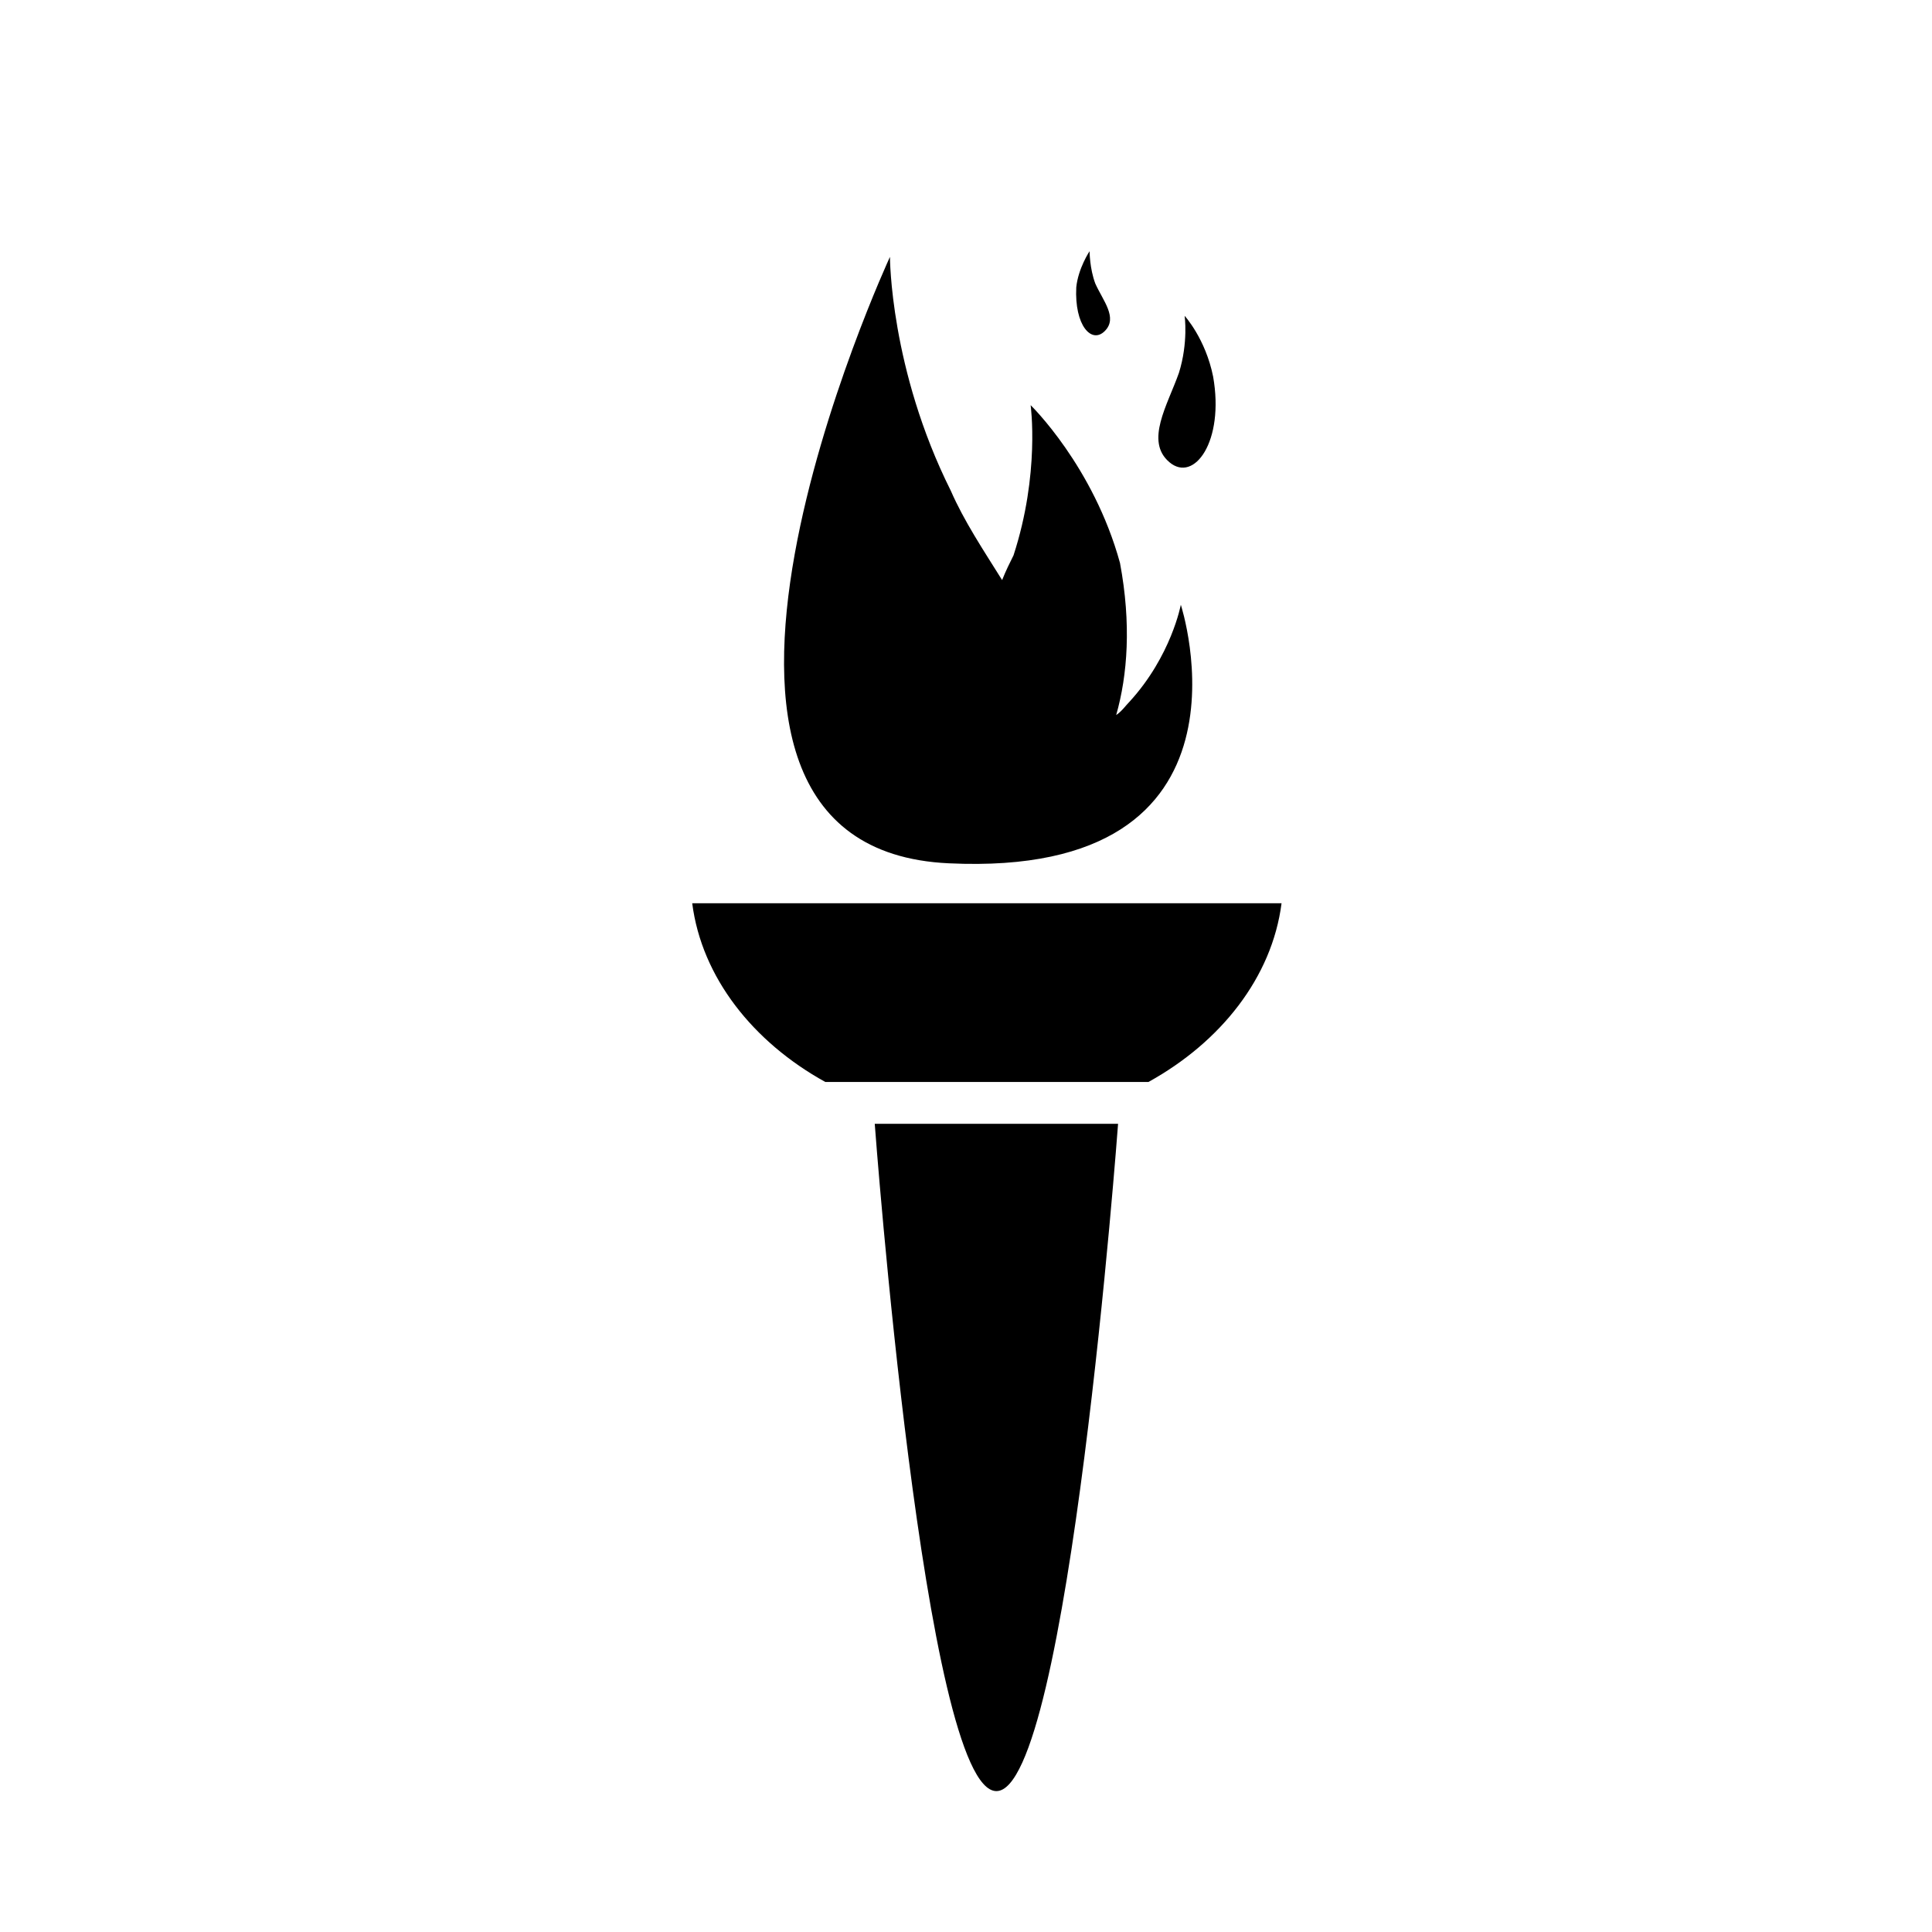
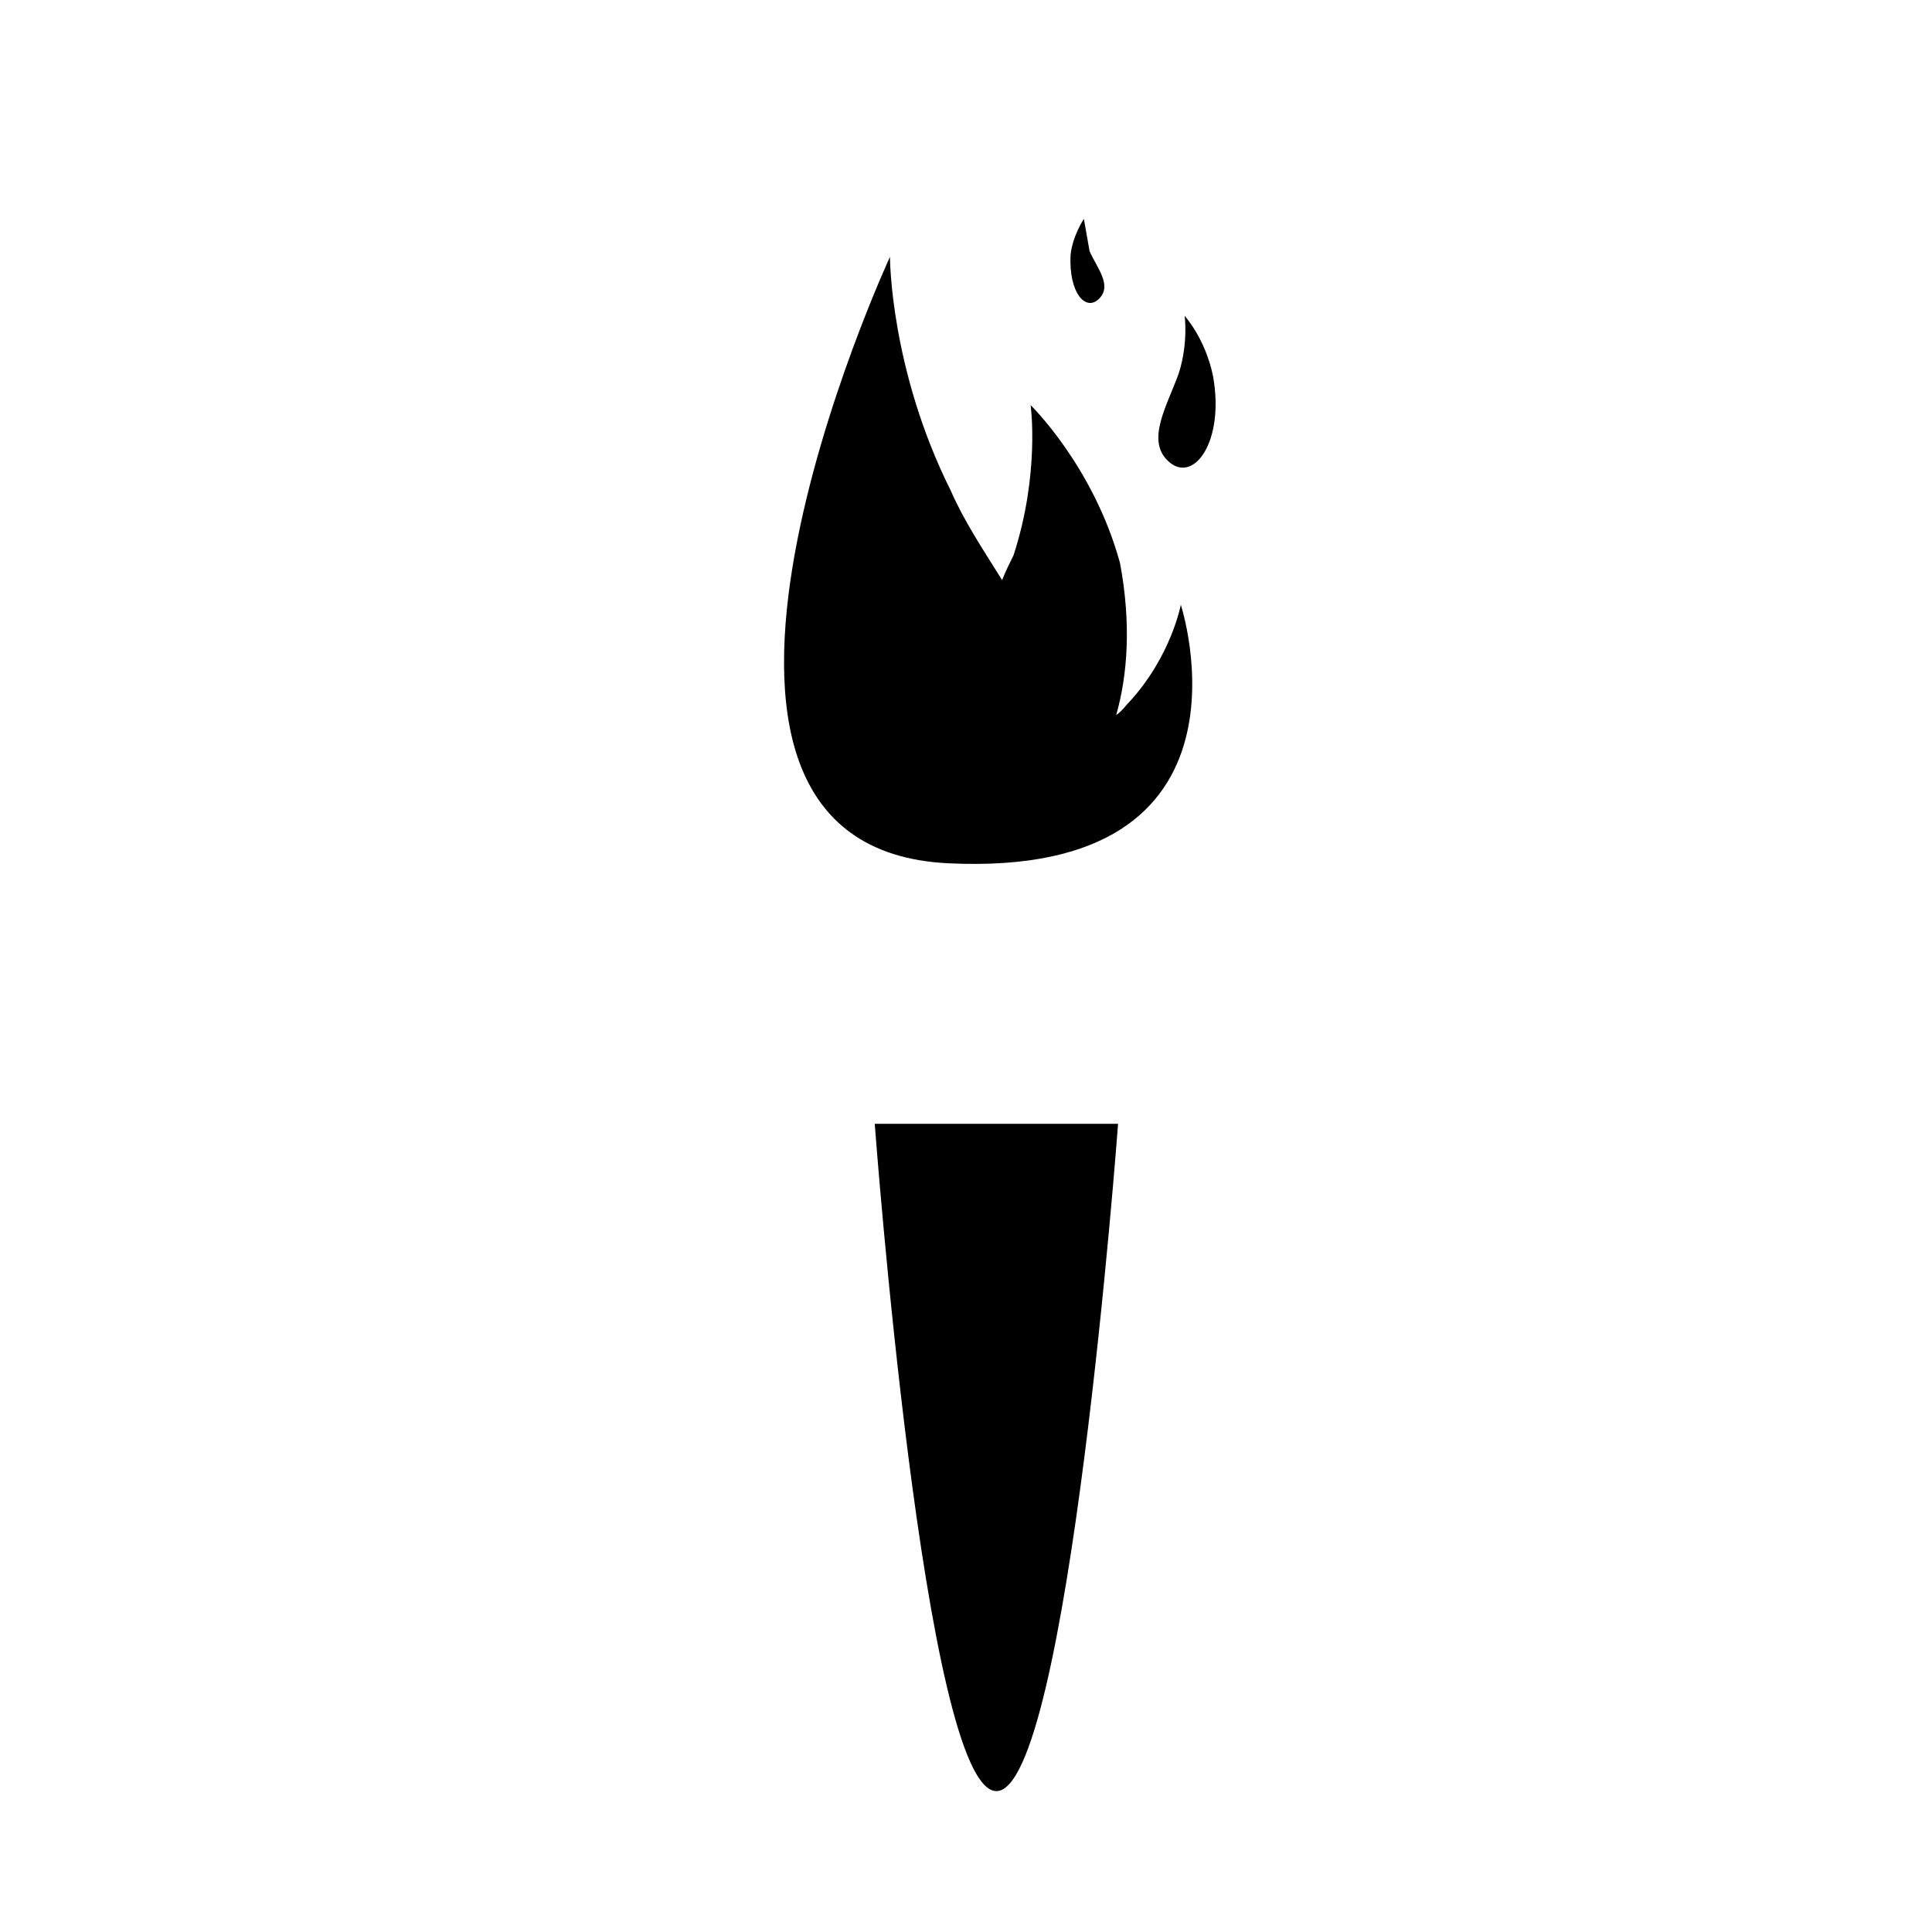
<svg xmlns="http://www.w3.org/2000/svg" fill="#000000" width="800px" height="800px" version="1.1" viewBox="144 144 512 512">
  <g>
    <path d="m440.3 441.82s-13.098 176.84-32.242 176.84-32.242-176.84-32.242-176.84h64.484z" />
-     <path d="m362.71 430.73h85.648c19.145-10.578 32.746-27.711 35.266-47.359h-156.18c2.519 19.648 16.121 36.781 35.266 47.359z" />
    <path d="m457.94 227.7s1.008 7.055-1.512 15.113c-3.023 8.566-9.07 18.137-2.519 23.68s14.609-5.543 11.586-22.672c-2.016-10.074-7.555-16.121-7.555-16.121z" />
    <path d="m456.93 304.27s-2.519 13.602-13.602 25.695c-1.008 1.008-2.016 2.519-3.527 3.527 3.023-10.578 4.031-24.184 1.008-40.305-7.055-25.695-23.68-41.816-23.68-41.816s2.519 18.137-4.535 39.801c-1.008 2.016-2.016 4.031-3.023 6.551-5.039-8.062-10.078-15.617-13.602-23.68-16.121-32.246-16.121-61.969-16.121-61.969s-72.547 156.68 15.617 160.71c85.145 4.031 61.465-68.52 61.465-68.52z" />
-     <path d="m432.75 210.57s0 4.535 1.512 8.566c2.016 4.535 6.047 9.07 2.519 12.594-3.527 3.527-8.062-1.512-7.559-11.586 0.504-5.039 3.527-9.574 3.527-9.574z" />
+     <path d="m432.75 210.57c2.016 4.535 6.047 9.07 2.519 12.594-3.527 3.527-8.062-1.512-7.559-11.586 0.504-5.039 3.527-9.574 3.527-9.574z" />
  </g>
</svg>